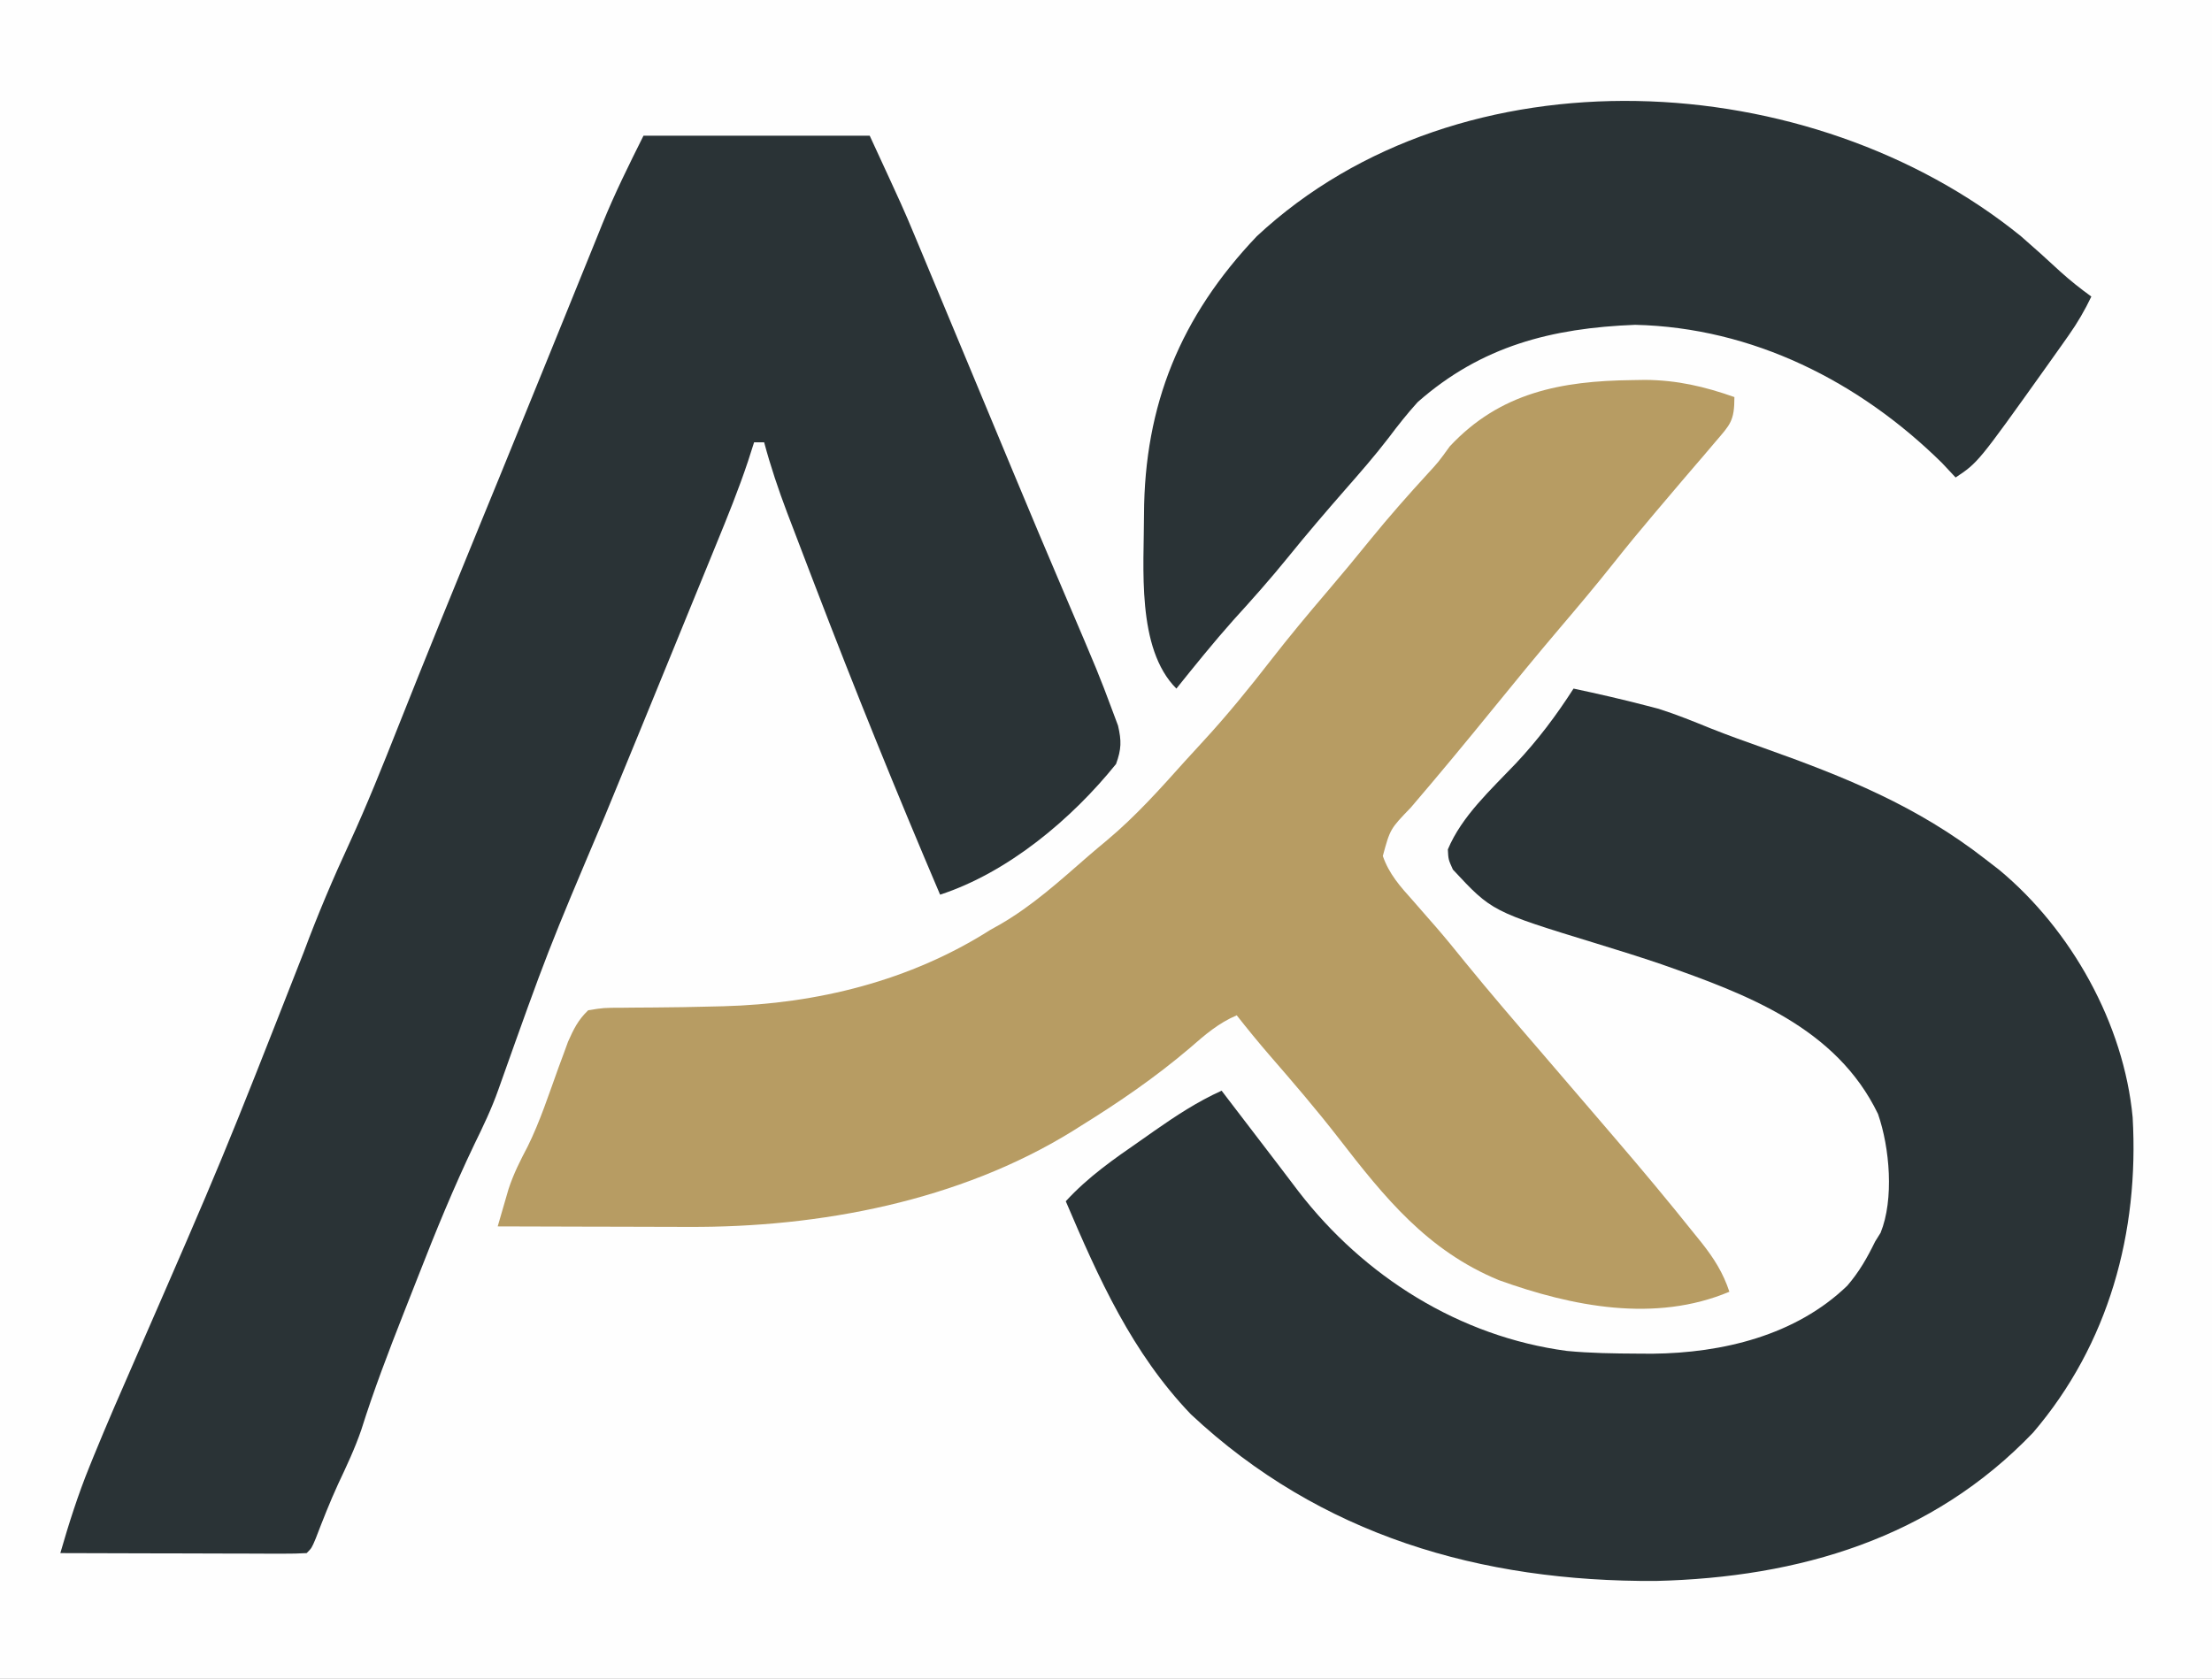
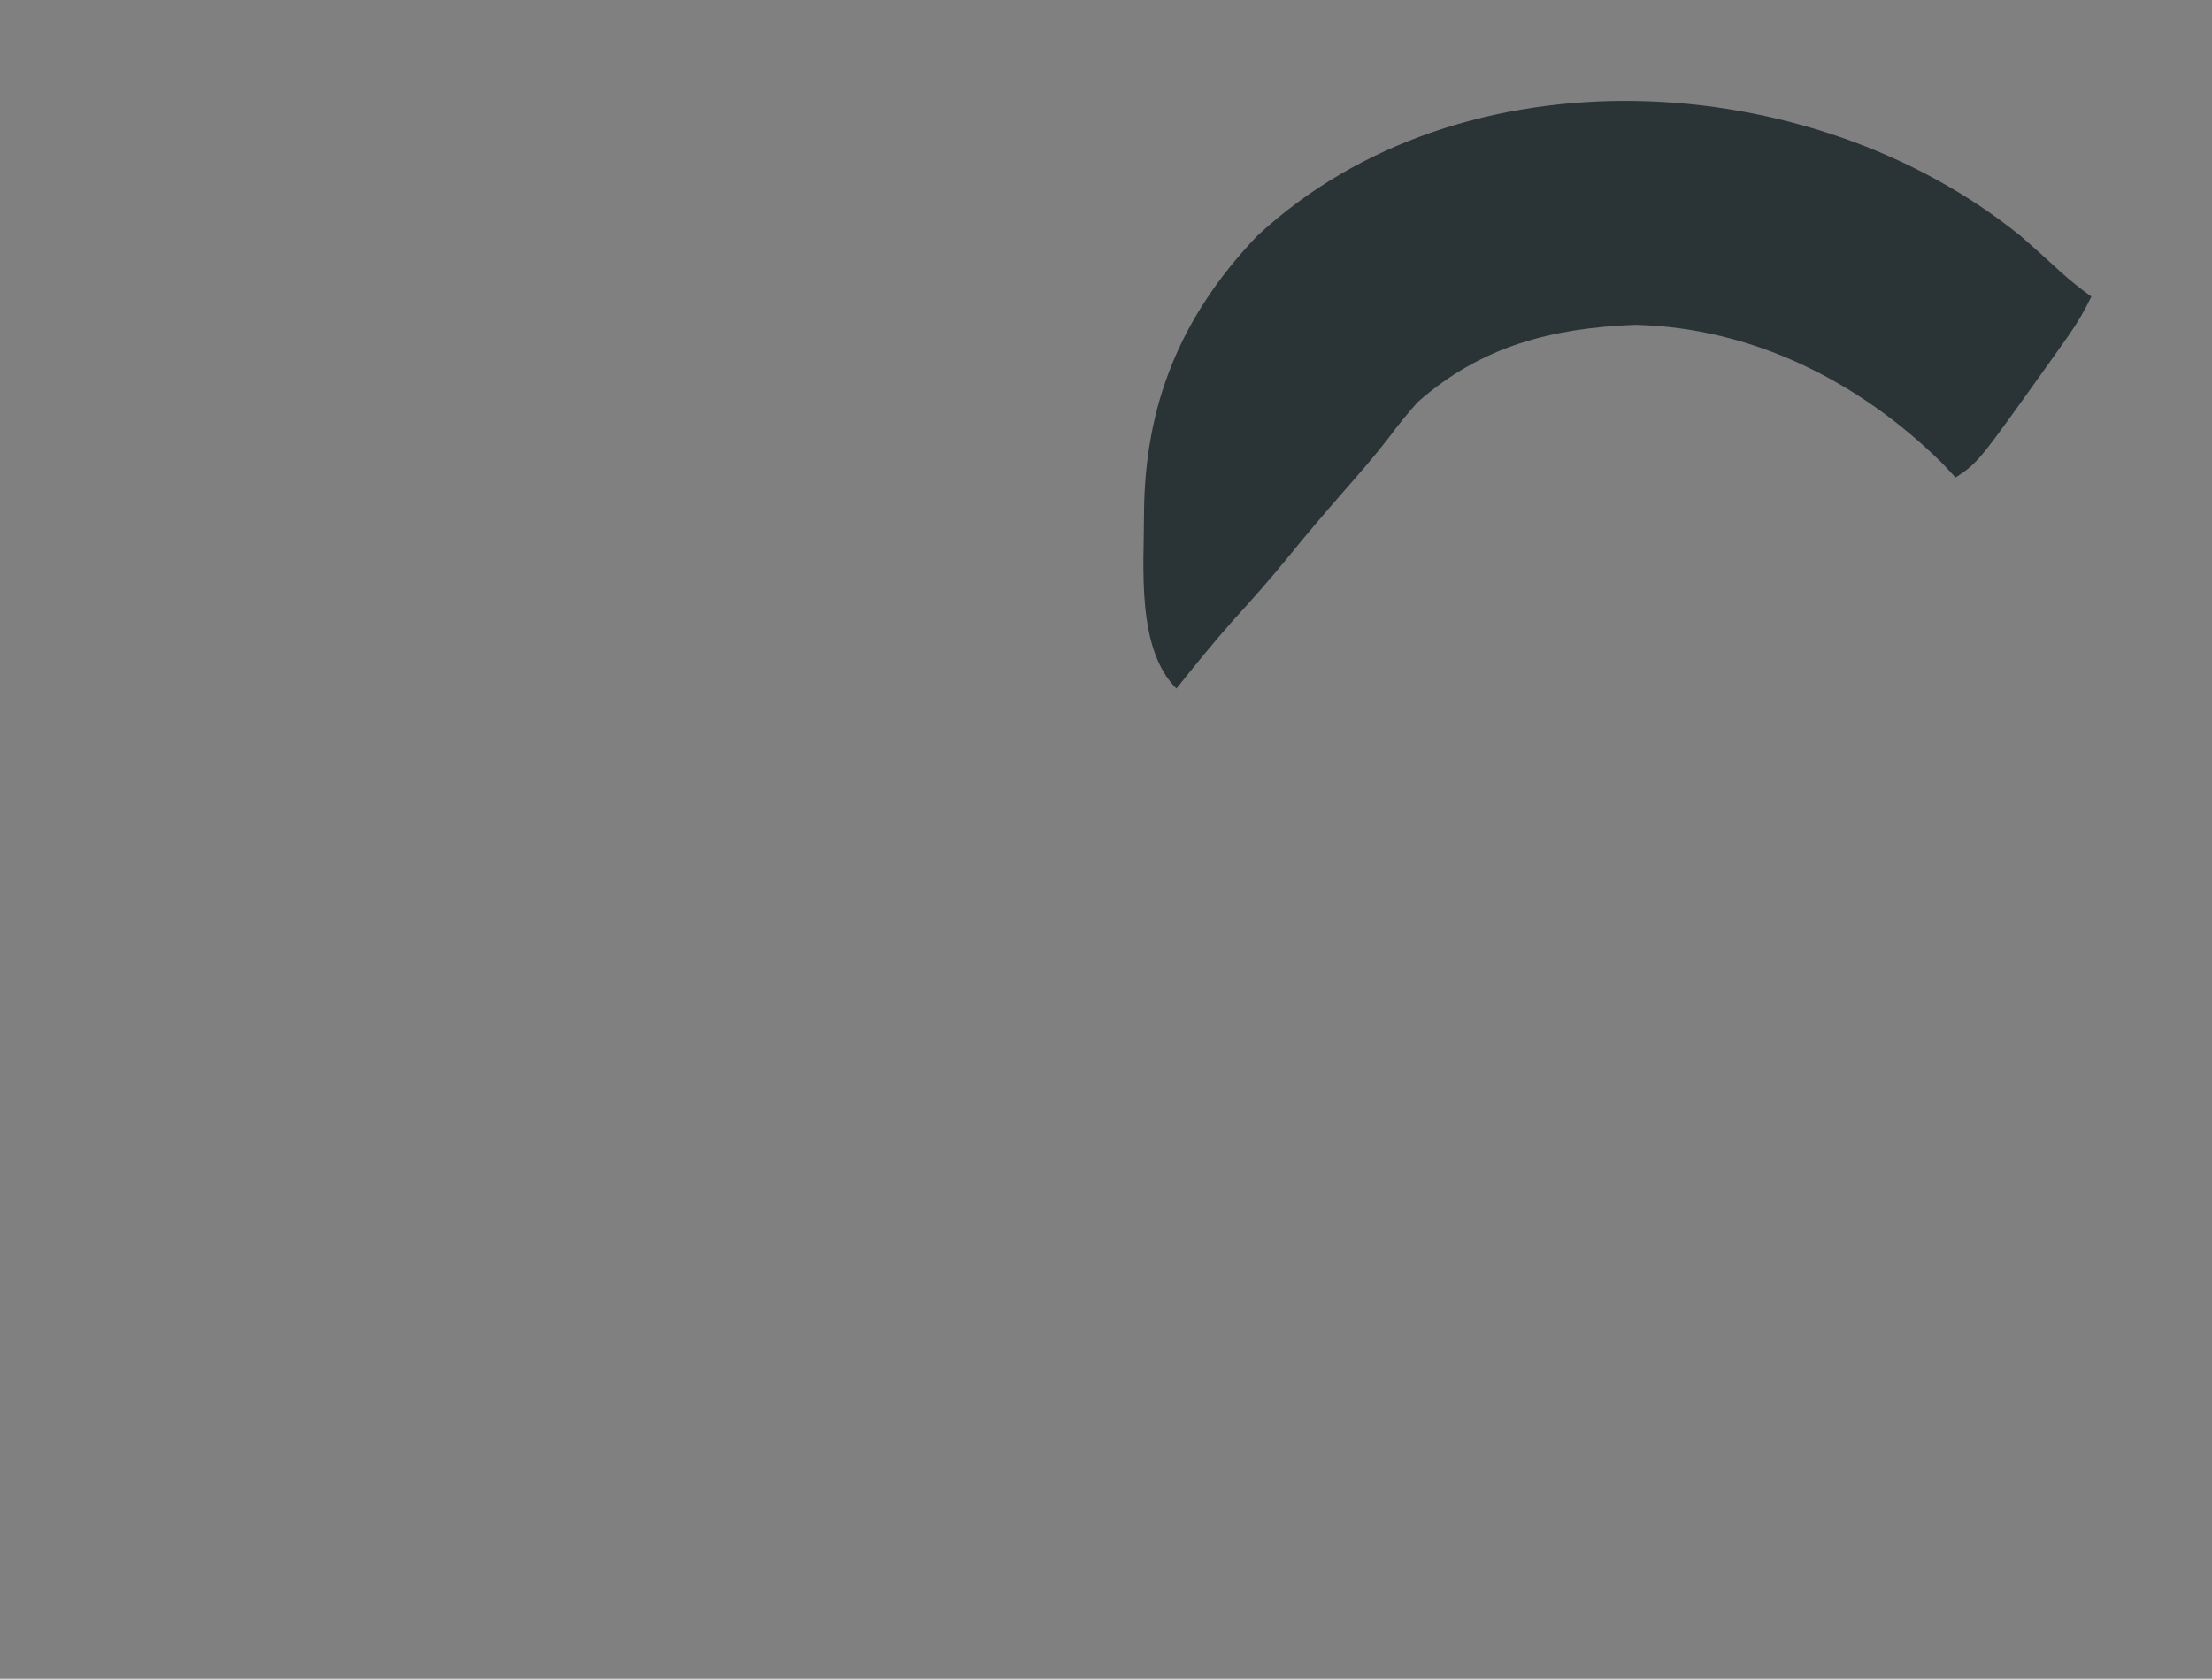
<svg xmlns="http://www.w3.org/2000/svg" version="1.1" width="440" height="334">
  <rect width="100%" height="100%" fill="#808080" stroke="none" />
-   <path d="M0 0 C145.2 0 290.4 0 440 0 C440 110.22 440 220.44 440 334 C294.8 334 149.6 334 0 334 C0 223.78 0 113.56 0 0 Z " fill="#FEFEFE" transform="translate(0,0)" />
-   <path d="M0 0 C14.85 0 29.7 0 45 0 C51.75 14.626 51.75 14.626 53.902 19.785 C54.392 20.957 54.882 22.128 55.387 23.335 C55.904 24.578 56.421 25.82 56.938 27.062 C57.496 28.399 58.054 29.736 58.613 31.073 C60.412 35.381 62.206 39.69 64 44 C64.628 45.508 65.256 47.017 65.884 48.525 C66.199 49.28 66.513 50.035 66.837 50.813 C67.475 52.345 68.113 53.877 68.751 55.41 C70.345 59.238 71.938 63.066 73.531 66.895 C76.888 74.965 80.277 83.019 83.709 91.057 C90.579 107.159 90.579 107.159 93.25 114.312 C93.626 115.319 94.003 116.326 94.391 117.363 C95.1 120.431 95.071 122.039 94 125 C85.168 135.976 72.491 146.598 59 151 C50.346 130.708 42.073 110.291 34.188 89.688 C33.792 88.657 33.397 87.627 32.989 86.565 C31.857 83.611 30.73 80.656 29.605 77.699 C29.102 76.383 29.102 76.383 28.588 75.039 C26.833 70.402 25.282 65.79 24 61 C23.34 61 22.68 61 22 61 C21.599 62.252 21.197 63.503 20.784 64.792 C18.912 70.401 16.702 75.852 14.457 81.32 C14.016 82.401 13.575 83.481 13.121 84.595 C11.687 88.106 10.25 91.615 8.812 95.125 C7.817 97.562 6.822 99.999 5.827 102.436 C1.338 113.428 -3.165 124.415 -7.695 135.391 C-19.095 162.293 -19.095 162.293 -28.873 189.8 C-30.198 193.562 -31.894 197.09 -33.641 200.668 C-37.75 209.251 -41.336 217.996 -44.792 226.859 C-45.757 229.331 -46.731 231.799 -47.707 234.268 C-50.728 241.944 -53.659 249.609 -56.136 257.483 C-57.417 261.216 -59.086 264.745 -60.766 268.312 C-62.392 271.854 -63.804 275.466 -65.203 279.102 C-66 281 -66 281 -67 282 C-68.535 282.093 -70.074 282.117 -71.612 282.114 C-72.593 282.113 -73.573 282.113 -74.584 282.113 C-75.651 282.108 -76.717 282.103 -77.816 282.098 C-79.446 282.096 -79.446 282.096 -81.108 282.093 C-84.593 282.088 -88.078 282.075 -91.562 282.062 C-93.919 282.057 -96.275 282.053 -98.631 282.049 C-104.421 282.038 -110.21 282.021 -116 282 C-114.302 276.11 -112.477 270.375 -110.168 264.695 C-109.909 264.057 -109.65 263.42 -109.383 262.762 C-106.795 256.423 -104.063 250.146 -101.312 243.875 C-83.676 203.464 -83.676 203.464 -67.575 162.427 C-64.822 155.029 -61.779 147.848 -58.462 140.687 C-54.977 133.104 -51.892 125.379 -48.818 117.621 C-43.388 103.92 -37.818 90.278 -32.226 76.643 C-31.449 74.748 -30.672 72.852 -29.895 70.957 C-29.307 69.524 -29.307 69.524 -28.707 68.061 C-25.647 60.593 -22.608 53.116 -19.574 45.637 C-18.219 42.301 -16.864 38.966 -15.509 35.63 C-14.636 33.481 -13.765 31.331 -12.896 29.181 C-11.678 26.169 -10.455 23.158 -9.23 20.148 C-8.876 19.268 -8.521 18.387 -8.156 17.48 C-5.699 11.457 -2.929 5.858 0 0 Z " fill="#2A3336" transform="translate(128,27)" />
-   <path d="M0 0 C4.838 1.031 9.65 2.127 14.438 3.375 C15.261 3.589 16.085 3.803 16.934 4.023 C20.473 5.151 23.868 6.532 27.308 7.93 C30.805 9.32 34.342 10.581 37.889 11.839 C54.117 17.611 68.354 23.351 82 34 C82.887 34.686 83.774 35.372 84.688 36.078 C99.029 47.997 109.459 66.683 111.216 85.285 C112.528 108.209 106.455 130.426 91.43 148.008 C71.337 169.038 44.901 176.854 16.356 177.541 C-18.424 177.733 -50.352 168.515 -76.125 144.375 C-87.824 132.153 -94.435 117.404 -101 102 C-96.574 97.159 -91.44 93.596 -86.062 89.875 C-84.741 88.945 -84.741 88.945 -83.393 87.996 C-79.052 84.972 -74.826 82.178 -70 80 C-69.648 80.463 -69.296 80.925 -68.934 81.402 C-65.503 85.908 -62.061 90.406 -58.611 94.897 C-57.302 96.606 -56.003 98.321 -54.707 100.039 C-41.678 116.963 -22.674 128.933 -1.324 131.777 C3.381 132.228 8.088 132.289 12.812 132.312 C13.767 132.318 14.721 132.324 15.704 132.329 C29.597 132.188 44.184 128.715 54.453 118.797 C56.831 116.034 58.393 113.277 60 110 C60.356 109.429 60.712 108.858 61.078 108.27 C63.783 101.611 62.899 91.325 60.562 84.625 C52.244 67.411 34.429 60.803 17.552 54.871 C13.243 53.4 8.902 52.048 4.549 50.715 C-16.236 44.345 -16.236 44.345 -24 36 C-24.902 34 -24.902 34 -25 32 C-22.23 25.355 -16.37 20.048 -11.483 14.898 C-7.13 10.269 -3.432 5.354 0 0 Z " fill="#2A3336" transform="translate(313,137)" />
-   <path d="M0 0 C0.871 -0.014 1.741 -0.028 2.638 -0.043 C8.973 0.004 14.412 1.271 20.375 3.375 C20.375 8.138 19.578 8.801 16.562 12.312 C15.743 13.279 14.923 14.246 14.078 15.242 C13.418 16.007 13.418 16.007 12.744 16.788 C10.887 18.941 9.051 21.111 7.214 23.281 C6.275 24.391 5.335 25.5 4.393 26.607 C1.666 29.822 -1.006 33.071 -3.625 36.375 C-7.153 40.826 -10.805 45.158 -14.484 49.484 C-18.935 54.724 -23.288 60.04 -27.625 65.375 C-33.008 71.997 -38.444 78.566 -43.996 85.048 C-48.103 89.308 -48.103 89.308 -49.562 94.68 C-48.313 98.271 -46.125 100.719 -43.625 103.5 C-42.612 104.659 -41.601 105.82 -40.59 106.98 C-39.834 107.842 -39.834 107.842 -39.062 108.72 C-37.048 111.04 -35.117 113.423 -33.188 115.812 C-28.291 121.825 -23.239 127.698 -18.178 133.572 C-14.136 138.264 -10.107 142.966 -6.082 147.672 C-5.125 148.791 -4.166 149.909 -3.207 151.027 C2.112 157.226 7.343 163.49 12.438 169.875 C12.903 170.451 13.368 171.026 13.848 171.619 C16.307 174.734 18.128 177.598 19.375 181.375 C4.615 187.59 -11.878 184.333 -26.5 179.062 C-40.701 173.184 -49.19 162.666 -58.363 150.799 C-62.721 145.18 -67.335 139.802 -71.996 134.434 C-74.277 131.802 -76.47 129.111 -78.625 126.375 C-82.299 127.958 -84.937 130.252 -87.938 132.875 C-94.764 138.685 -102.01 143.659 -109.625 148.375 C-110.195 148.733 -110.765 149.092 -111.352 149.461 C-133.823 163.333 -161.562 168.602 -187.637 168.473 C-189.278 168.471 -189.278 168.471 -190.953 168.468 C-194.406 168.463 -197.859 168.45 -201.312 168.438 C-203.671 168.432 -206.03 168.428 -208.389 168.424 C-214.134 168.413 -219.88 168.396 -225.625 168.375 C-225.17 166.789 -224.709 165.205 -224.246 163.622 C-223.99 162.74 -223.734 161.858 -223.47 160.949 C-222.481 157.936 -221.141 155.273 -219.665 152.479 C-217.181 147.453 -215.448 142.064 -213.537 136.801 C-213.204 135.902 -212.871 135.004 -212.527 134.078 C-212.086 132.866 -212.086 132.866 -211.636 131.63 C-210.495 129.084 -209.65 127.32 -207.625 125.375 C-204.557 124.877 -204.557 124.877 -200.781 124.871 C-200.104 124.863 -199.427 124.855 -198.73 124.847 C-197.28 124.83 -195.831 124.821 -194.381 124.819 C-190.605 124.808 -186.83 124.719 -183.055 124.629 C-182.314 124.612 -181.574 124.595 -180.811 124.577 C-162.096 124.087 -143.561 119.519 -127.625 109.375 C-127.015 109.035 -126.406 108.694 -125.777 108.344 C-119.271 104.603 -113.74 99.56 -108.103 94.653 C-106.881 93.596 -105.642 92.559 -104.398 91.527 C-98.737 86.786 -93.866 81.343 -88.954 75.852 C-87.75 74.514 -86.53 73.192 -85.309 71.871 C-80.546 66.699 -76.161 61.316 -71.856 55.765 C-68.225 51.095 -64.457 46.563 -60.614 42.066 C-57.693 38.645 -54.83 35.185 -52 31.688 C-48.339 27.187 -44.525 22.86 -40.602 18.586 C-38.479 16.277 -38.479 16.277 -36.25 13.188 C-26.233 2.455 -14.05 0.166 0 0 Z " fill="#B79C63" transform="translate(324.625,75.625)" />
  <path d="M0 0 C2.644 2.299 5.244 4.632 7.809 7.02 C9.797 8.817 11.828 10.432 14 12 C12.7 14.724 11.268 17.186 9.531 19.652 C9.047 20.341 8.563 21.029 8.064 21.738 C7.548 22.464 7.032 23.19 6.5 23.938 C5.703 25.06 5.703 25.06 4.891 26.205 C-8.532 45.021 -8.532 45.021 -13 48 C-14.33 46.577 -14.33 46.577 -15.688 45.125 C-32.136 28.905 -53.369 18.163 -76.75 17.625 C-93.324 18.271 -107.33 21.83 -120 33 C-122.072 35.281 -123.93 37.636 -125.777 40.102 C-128.521 43.679 -131.465 47.049 -134.438 50.438 C-138.283 54.839 -142.074 59.267 -145.75 63.812 C-149.266 68.156 -152.951 72.301 -156.715 76.43 C-160.627 80.83 -164.311 85.412 -168 90 C-176.008 81.992 -174.432 65.71 -174.439 55.375 C-174.362 33.562 -167.178 15.965 -152 0 C-111.341 -37.871 -41.742 -33.876 0 0 Z " fill="#2A3336" transform="translate(402,47)" />
</svg>